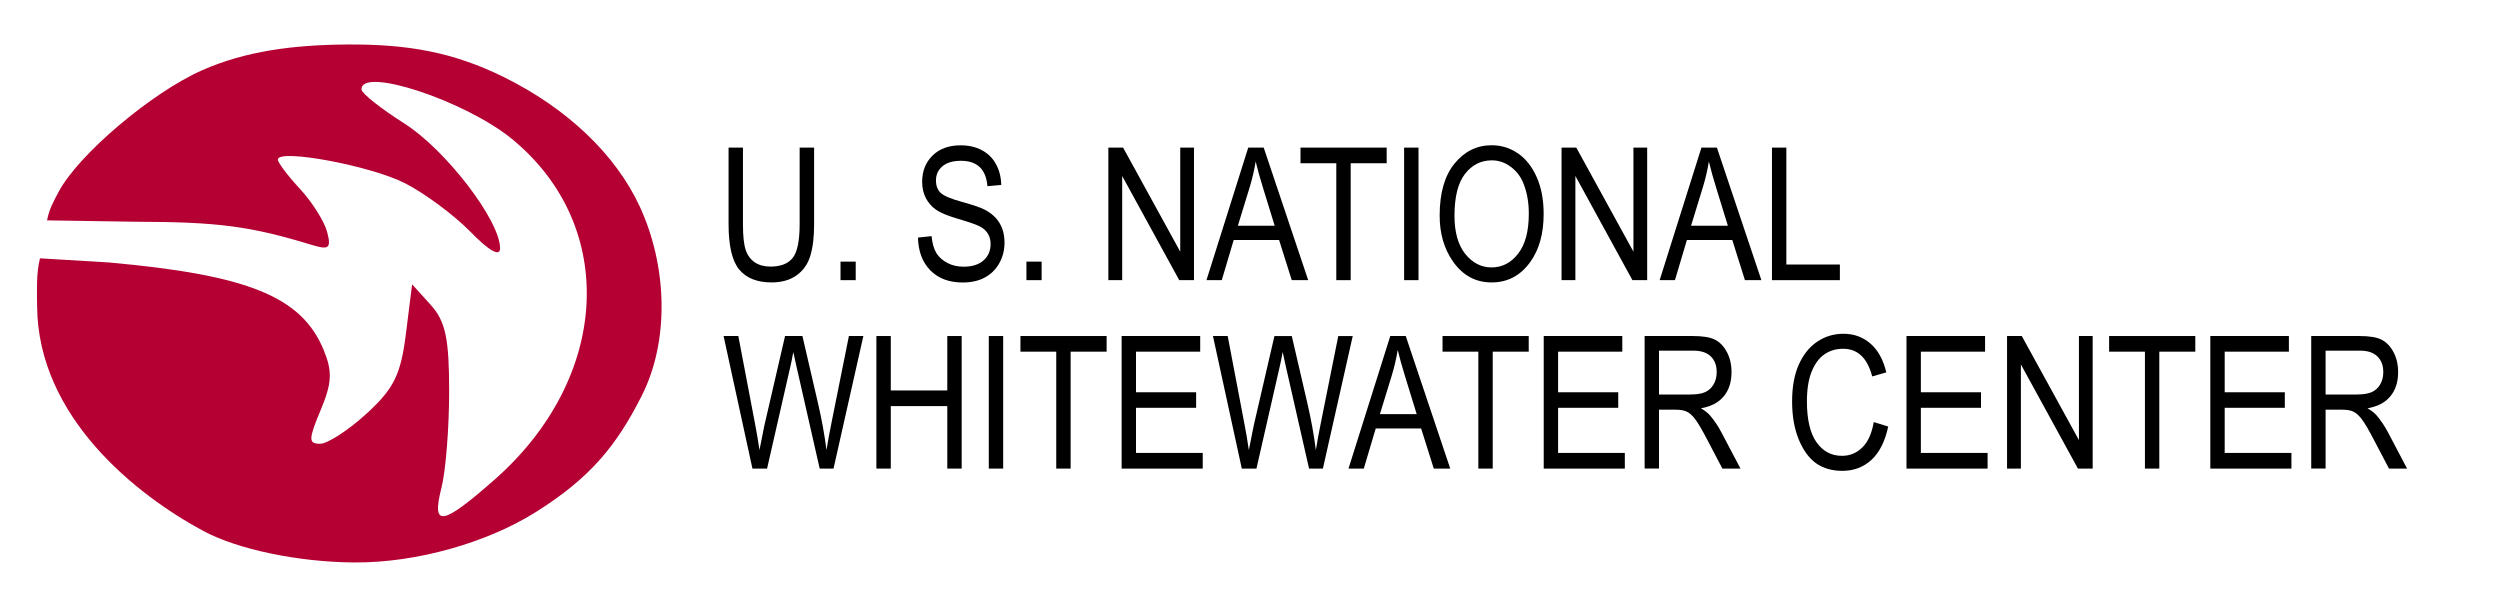
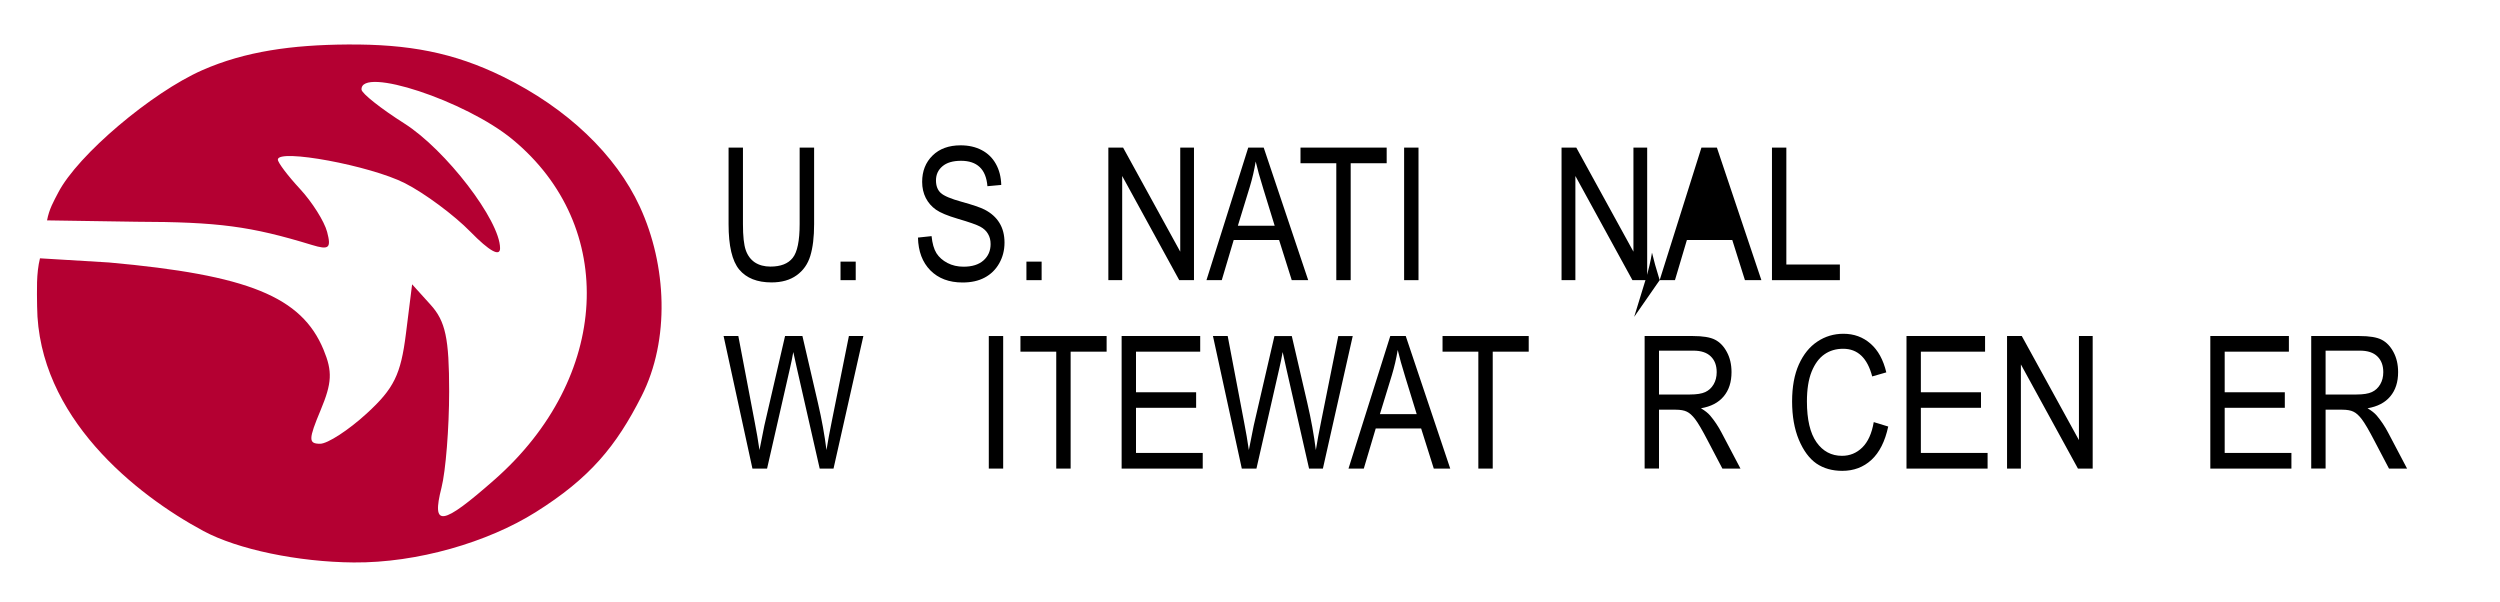
<svg xmlns="http://www.w3.org/2000/svg" xmlns:ns1="http://www.inkscape.org/namespaces/inkscape" xmlns:ns2="http://sodipodi.sourceforge.net/DTD/sodipodi-0.dtd" version="1.2" width="270" height="65" id="svg2" ns1:version="0.47 r22583" ns2:docname="Logo_for_US_National_Whitewater_Center.svg">
  <ns2:namedview pagecolor="#ffffff" bordercolor="#666666" borderopacity="1" objecttolerance="10" gridtolerance="10" guidetolerance="10" ns1:pageopacity="0" ns1:pageshadow="2" ns1:window-width="640" ns1:window-height="483" id="namedview12" showgrid="false" ns1:zoom="2" ns1:cx="135" ns1:cy="32.5" ns1:window-x="0" ns1:window-y="0" ns1:window-maximized="0" ns1:current-layer="svg2" />
  <defs id="defs4">
    <ns1:perspective ns2:type="inkscape:persp3d" ns1:vp_x="0 : 32.5 : 1" ns1:vp_y="0 : 1000 : 0" ns1:vp_z="270 : 32.5 : 1" ns1:persp3d-origin="135 : 21.666667 : 1" id="perspective16" />
  </defs>
  <g id="layer1">
    <g style="font-size:20px;font-style:normal;font-variant:normal;font-weight:normal;font-stretch:normal;text-align:start;line-height:125%;writing-mode:lr-tb;text-anchor:start;fill:#000000;fill-opacity:1;stroke:none;font-family:Arial Narrow;-inkscape-font-specification:Arial Narrow" id="text2383">
      <path d="m 86.362,15.941 1.562,0 0,8.271 c -1.1e-5,1.387 -0.137,2.526 -0.41,3.418 -0.267,0.885 -0.758,1.585 -1.475,2.1 -0.71,0.514 -1.615,0.771 -2.715,0.771 -1.549,0 -2.712,-0.462 -3.486,-1.387 -0.768,-0.924 -1.152,-2.559 -1.152,-4.902 l 0,-8.271 1.553,0 0,8.262 c -3e-6,1.296 0.101,2.233 0.303,2.812 0.202,0.579 0.531,1.022 0.986,1.328 0.462,0.299 1.022,0.449 1.68,0.449 1.107,2e-6 1.908,-0.312 2.402,-0.938 0.501,-0.625 0.752,-1.842 0.752,-3.652 l 0,-8.262" style="" id="path2856" />
      <path d="m 90.776,30.257 0,-2.002 1.641,0 0,2.002 -1.641,0" style="" id="path2858" />
      <path d="m 99.145,25.658 1.465,-0.156 c 0.078,0.788 0.254,1.403 0.527,1.846 0.28,0.436 0.677,0.788 1.191,1.055 0.514,0.267 1.094,0.4 1.738,0.4 0.924,10e-7 1.641,-0.225 2.148,-0.674 0.514,-0.456 0.771,-1.045 0.771,-1.768 0,-0.423 -0.094,-0.791 -0.283,-1.104 -0.182,-0.319 -0.462,-0.579 -0.84,-0.781 -0.371,-0.202 -1.178,-0.485 -2.422,-0.85 -1.107,-0.326 -1.895,-0.654 -2.363,-0.986 -0.469,-0.332 -0.833,-0.752 -1.094,-1.26 -0.26,-0.514 -0.391,-1.094 -0.391,-1.738 -2e-6,-1.159 0.374,-2.106 1.123,-2.842 0.749,-0.736 1.758,-1.104 3.027,-1.104 0.872,1.5e-5 1.634,0.173 2.285,0.518 0.658,0.345 1.165,0.84 1.523,1.484 0.365,0.645 0.56,1.403 0.586,2.275 l -1.494,0.137 c -0.078,-0.931 -0.358,-1.621 -0.84,-2.07 -0.475,-0.449 -1.146,-0.674 -2.012,-0.674 -0.879,1.3e-5 -1.549,0.199 -2.012,0.596 -0.462,0.391 -0.693,0.898 -0.693,1.523 -10e-6,0.579 0.169,1.029 0.508,1.348 0.339,0.319 1.1,0.641 2.285,0.967 1.159,0.319 1.973,0.596 2.441,0.83 0.716,0.365 1.256,0.846 1.621,1.445 0.365,0.592 0.547,1.302 0.547,2.129 -1e-5,0.82 -0.192,1.569 -0.576,2.246 -0.384,0.671 -0.908,1.182 -1.572,1.533 -0.658,0.352 -1.452,0.527 -2.383,0.527 -1.452,0 -2.611,-0.436 -3.477,-1.309 -0.859,-0.872 -1.305,-2.054 -1.338,-3.545" style="" id="path2860" />
      <path d="m 110.854,30.257 0,-2.002 1.641,0 0,2.002 -1.641,0" style="" id="path2862" />
      <path d="m 119.702,30.257 0,-14.316 1.592,0 6.172,11.24 0,-11.24 1.484,0 0,14.316 -1.592,0 -6.162,-11.25 0,11.25 -1.494,0" style="" id="path2864" />
      <path d="m 130.298,30.257 4.512,-14.316 1.67,0 4.805,14.316 -1.777,0 -1.367,-4.336 -4.902,0 -1.289,4.336 -1.65,0 m 3.389,-5.879 3.975,0 -1.221,-3.965 c -0.378,-1.217 -0.654,-2.207 -0.83,-2.969 -0.15,0.918 -0.361,1.829 -0.635,2.734 l -1.289,4.199" style="" id="path2866" />
      <path d="m 144.321,30.257 0,-12.627 -3.867,0 0,-1.689 9.307,0 0,1.689 -3.887,0 0,12.627 -1.553,0" style="" id="path2868" />
      <path d="m 151.645,30.257 0,-14.316 1.553,0 0,14.316 -1.553,0" style="" id="path2870" />
-       <path d="m 155.483,23.285 c 0,-2.441 0.537,-4.316 1.611,-5.625 1.074,-1.315 2.412,-1.973 4.014,-1.973 1.035,1.5e-5 1.979,0.293 2.832,0.879 0.853,0.586 1.527,1.439 2.021,2.559 0.501,1.113 0.752,2.441 0.752,3.984 -1e-5,2.122 -0.482,3.851 -1.445,5.186 -1.061,1.471 -2.451,2.207 -4.17,2.207 -1.732,0 -3.125,-0.755 -4.18,-2.266 -0.957,-1.367 -1.436,-3.018 -1.436,-4.951 m 1.602,0.029 c 0,1.764 0.387,3.135 1.162,4.111 0.781,0.97 1.729,1.455 2.842,1.455 1.139,10e-7 2.093,-0.492 2.861,-1.475 0.775,-0.983 1.162,-2.428 1.162,-4.336 -1e-5,-1.23 -0.199,-2.331 -0.596,-3.301 -0.306,-0.742 -0.768,-1.335 -1.387,-1.777 -0.612,-0.449 -1.283,-0.674 -2.012,-0.674 -1.172,1.3e-5 -2.139,0.488 -2.9,1.465 -0.755,0.977 -1.133,2.487 -1.133,4.531" style="" id="path2872" />
      <path d="m 168.647,30.257 0,-14.316 1.592,0 6.172,11.24 0,-11.24 1.484,0 0,14.316 -1.592,0 -6.162,-11.25 0,11.25 -1.494,0" style="" id="path2874" />
-       <path d="m 179.243,30.257 4.512,-14.316 1.67,0 4.805,14.316 -1.777,0 -1.367,-4.336 -4.902,0 -1.289,4.336 -1.65,0 m 3.389,-5.879 3.975,0 -1.221,-3.965 c -0.378,-1.217 -0.654,-2.207 -0.83,-2.969 -0.15,0.918 -0.361,1.829 -0.635,2.734 l -1.289,4.199" style="" id="path2876" />
+       <path d="m 179.243,30.257 4.512,-14.316 1.67,0 4.805,14.316 -1.777,0 -1.367,-4.336 -4.902,0 -1.289,4.336 -1.65,0 c -0.378,-1.217 -0.654,-2.207 -0.83,-2.969 -0.15,0.918 -0.361,1.829 -0.635,2.734 l -1.289,4.199" style="" id="path2876" />
      <path d="m 191.372,30.257 0,-14.316 1.553,0 0,12.627 5.781,0 0,1.689 -7.334,0" style="" id="path2878" />
    </g>
    <g style="font-size:20px;font-style:normal;font-variant:normal;font-weight:normal;font-stretch:normal;text-align:start;line-height:125%;writing-mode:lr-tb;text-anchor:start;fill:#000000;fill-opacity:1;stroke:none;font-family:Arial Narrow;-inkscape-font-specification:Arial Narrow" id="text2387">
      <path d="M 81.263,50.607 78.147,36.29 l 1.592,0 1.787,9.385 c 0.189,0.964 0.355,1.94 0.498,2.93 l 0.527,-2.646 2.236,-9.668 1.875,0 1.68,7.246 c 0.41,1.764 0.716,3.454 0.918,5.068 0.15,-0.931 0.342,-1.969 0.576,-3.115 l 1.846,-9.199 1.562,0 -3.223,14.316 -1.494,0 -2.48,-10.908 -0.371,-1.68 c -0.111,0.625 -0.225,1.185 -0.342,1.68 l -2.49,10.908 -1.582,0" style="" id="path2823" />
-       <path d="m 94.651,50.607 0,-14.316 1.553,0 0,5.879 6.104,0 0,-5.879 1.553,0 0,14.316 -1.553,0 0,-6.748 -6.104,0 0,6.748 -1.553,0" style="" id="path2825" />
      <path d="m 106.79,50.607 0,-14.316 1.553,0 0,14.316 -1.553,0" style="" id="path2827" />
      <path d="m 114.075,50.607 0,-12.627 -3.867,0 0,-1.689 9.307,0 0,1.689 -3.887,0 0,12.627 -1.553,0" style="" id="path2829" />
      <path d="m 121.136,50.607 0,-14.316 8.486,0 0,1.689 -6.934,0 0,4.385 6.494,0 0,1.68 -6.494,0 0,4.873 7.207,0 0,1.689 -8.76,0" style="" id="path2831" />
      <path d="m 134.114,50.607 -3.115,-14.316 1.592,0 1.787,9.385 c 0.189,0.964 0.355,1.94 0.498,2.93 l 0.527,-2.646 2.236,-9.668 1.875,0 1.68,7.246 c 0.41,1.764 0.716,3.454 0.918,5.068 0.15,-0.931 0.342,-1.969 0.576,-3.115 l 1.846,-9.199 1.562,0 -3.223,14.316 -1.494,0 -2.48,-10.908 -0.371,-1.68 c -0.111,0.625 -0.225,1.185 -0.342,1.68 l -2.49,10.908 -1.582,0" style="" id="path2833" />
      <path d="m 145.638,50.607 4.512,-14.316 1.67,0 4.805,14.316 -1.777,0 -1.367,-4.336 -4.902,0 -1.289,4.336 -1.65,0 m 3.389,-5.879 3.975,0 -1.221,-3.965 c -0.378,-1.217 -0.654,-2.207 -0.83,-2.969 -0.15,0.918 -0.361,1.829 -0.635,2.734 l -1.289,4.199" style="" id="path2835" />
      <path d="m 159.661,50.607 0,-12.627 -3.867,0 0,-1.689 9.307,0 0,1.689 -3.887,0 0,12.627 -1.553,0" style="" id="path2837" />
-       <path d="m 166.722,50.607 0,-14.316 8.486,0 0,1.689 -6.934,0 0,4.385 6.494,0 0,1.68 -6.494,0 0,4.873 7.207,0 0,1.689 -8.76,0" style="" id="path2839" />
      <path d="m 177.62,50.607 0,-14.316 5.205,0 c 1.087,1.4e-5 1.888,0.133 2.402,0.4 0.521,0.267 0.947,0.713 1.279,1.338 0.332,0.619 0.498,1.338 0.498,2.158 -1e-5,1.081 -0.283,1.956 -0.85,2.627 -0.56,0.671 -1.377,1.097 -2.451,1.279 0.436,0.26 0.768,0.524 0.996,0.791 0.462,0.547 0.869,1.156 1.221,1.826 l 2.051,3.896 -1.953,0 -1.562,-2.979 c -0.605,-1.165 -1.064,-1.95 -1.377,-2.354 -0.306,-0.404 -0.605,-0.674 -0.898,-0.811 -0.286,-0.143 -0.69,-0.215 -1.211,-0.215 l -1.797,0 0,6.357 -1.553,0 m 1.553,-7.998 3.34,0 c 0.729,8e-6 1.283,-0.088 1.66,-0.264 0.378,-0.176 0.677,-0.452 0.898,-0.83 0.221,-0.378 0.332,-0.817 0.332,-1.318 -10e-6,-0.723 -0.212,-1.289 -0.635,-1.699 -0.423,-0.417 -1.051,-0.625 -1.885,-0.625 l -3.711,0 0,4.736" style="" id="path2841" />
      <path d="m 202.366,45.587 1.562,0.479 c -0.345,1.608 -0.951,2.809 -1.816,3.604 -0.859,0.788 -1.908,1.182 -3.145,1.182 -1.087,0 -2.018,-0.264 -2.793,-0.791 -0.768,-0.534 -1.4,-1.387 -1.895,-2.559 -0.488,-1.172 -0.732,-2.555 -0.732,-4.15 0,-1.576 0.244,-2.907 0.732,-3.994 0.495,-1.094 1.162,-1.917 2.002,-2.471 0.84,-0.56 1.777,-0.84 2.812,-0.84 1.133,1.4e-5 2.106,0.355 2.92,1.064 0.814,0.703 1.383,1.738 1.709,3.105 l -1.523,0.439 c -0.521,-1.992 -1.566,-2.988 -3.135,-2.988 -0.781,1.3e-5 -1.458,0.202 -2.031,0.605 -0.573,0.397 -1.032,1.019 -1.377,1.865 -0.339,0.846 -0.508,1.917 -0.508,3.213 0,1.96 0.345,3.431 1.035,4.414 0.69,0.977 1.608,1.465 2.754,1.465 0.846,1e-6 1.576,-0.299 2.188,-0.898 0.618,-0.605 1.032,-1.52 1.24,-2.744" style="" id="path2843" />
      <path d="m 205.901,50.607 0,-14.316 8.486,0 0,1.689 -6.934,0 0,4.385 6.494,0 0,1.68 -6.494,0 0,4.873 7.207,0 0,1.689 -8.76,0" style="" id="path2845" />
      <path d="m 216.761,50.607 0,-14.316 1.592,0 6.172,11.24 0,-11.24 1.484,0 0,14.316 -1.592,0 -6.162,-11.25 0,11.25 -1.494,0" style="" id="path2847" />
-       <path d="m 231.653,50.607 0,-12.627 -3.867,0 0,-1.689 9.307,0 0,1.689 -3.887,0 0,12.627 -1.553,0" style="" id="path2849" />
      <path d="m 238.714,50.607 0,-14.316 8.486,0 0,1.689 -6.934,0 0,4.385 6.494,0 0,1.68 -6.494,0 0,4.873 7.207,0 0,1.689 -8.76,0" style="" id="path2851" />
      <path d="m 249.612,50.607 0,-14.316 5.205,0 c 1.087,1.4e-5 1.888,0.133 2.402,0.4 0.521,0.267 0.947,0.713 1.279,1.338 0.332,0.619 0.498,1.338 0.498,2.158 -10e-6,1.081 -0.283,1.956 -0.85,2.627 -0.56,0.671 -1.377,1.097 -2.451,1.279 0.436,0.26 0.768,0.524 0.996,0.791 0.462,0.547 0.869,1.156 1.221,1.826 l 2.051,3.896 -1.953,0 -1.562,-2.979 c -0.605,-1.165 -1.064,-1.95 -1.377,-2.354 -0.306,-0.404 -0.605,-0.674 -0.898,-0.811 -0.286,-0.143 -0.69,-0.215 -1.211,-0.215 l -1.797,0 0,6.357 -1.553,0 m 1.553,-7.998 3.34,0 c 0.729,8e-6 1.283,-0.088 1.66,-0.264 0.378,-0.176 0.677,-0.452 0.898,-0.83 0.221,-0.378 0.332,-0.817 0.332,-1.318 -10e-6,-0.723 -0.212,-1.289 -0.635,-1.699 -0.423,-0.417 -1.051,-0.625 -1.885,-0.625 l -3.711,0 0,4.736" style="" id="path2853" />
    </g>
    <g transform="translate(1.985,5.882353e-7)" id="g2502">
      <g transform="translate(-0.966,0.19)" id="g2539">
        <path d="M 20.951,57.159 C 13.643,53.229 3.089,44.833 2.989,32.901 2.974,31.162 2.886,29.377 3.299,27.708 l 7.44,0.448 c 15.051,1.352 20.812,3.693 23.186,9.424 0.974,2.351 0.914,3.579 -0.317,6.526 -1.321,3.162 -1.328,3.63 -0.053,3.63 0.805,0 3.069,-1.471 5.03,-3.268 2.944,-2.698 3.683,-4.2 4.235,-8.61 l 0.669,-5.342 2,2.213 c 1.607,1.778 2,3.617 2,9.36 0,3.931 -0.373,8.609 -0.829,10.397 -1.1,4.312 0.04,4.137 5.736,-0.877 C 64.882,40.618 65.74,24.27 54.324,14.86 49.265,10.69 37.902,6.943 38.025,9.485 c 0.02,0.412 2.1,2.059 4.622,3.658 4.472,2.836 10.341,10.485 10.341,13.478 0,0.955 -1.153,0.314 -3.197,-1.776 -1.758,-1.799 -4.939,-4.159 -7.068,-5.245 -3.727,-1.902 -13.735,-3.763 -13.735,-2.555 0,0.323 1.076,1.749 2.391,3.167 1.315,1.419 2.634,3.511 2.932,4.65 0.458,1.75 0.204,1.968 -1.641,1.404 C 26.026,24.237 22.574,23.781 13.713,23.759 L 4.062,23.611 C 4.296,22.367 4.779,21.557 5.262,20.623 7.379,16.53 15.389,9.791 20.813,7.396 25.453,5.348 30.553,4.657 36.489,4.615 43.096,4.568 47.976,5.475 53.318,8.097 c 6.944,3.41 12.18,8.435 14.765,14.037 2.923,6.336 3.265,14.376 0.19,20.45 -2.752,5.436 -5.589,8.864 -11.435,12.537 -5.175,3.252 -12.803,5.492 -19.655,5.435 -6.003,-0.049 -12.532,-1.408 -16.231,-3.397 z" id="path2470" style="fill:#b40032;fill-opacity:1" />
      </g>
    </g>
  </g>
</svg>